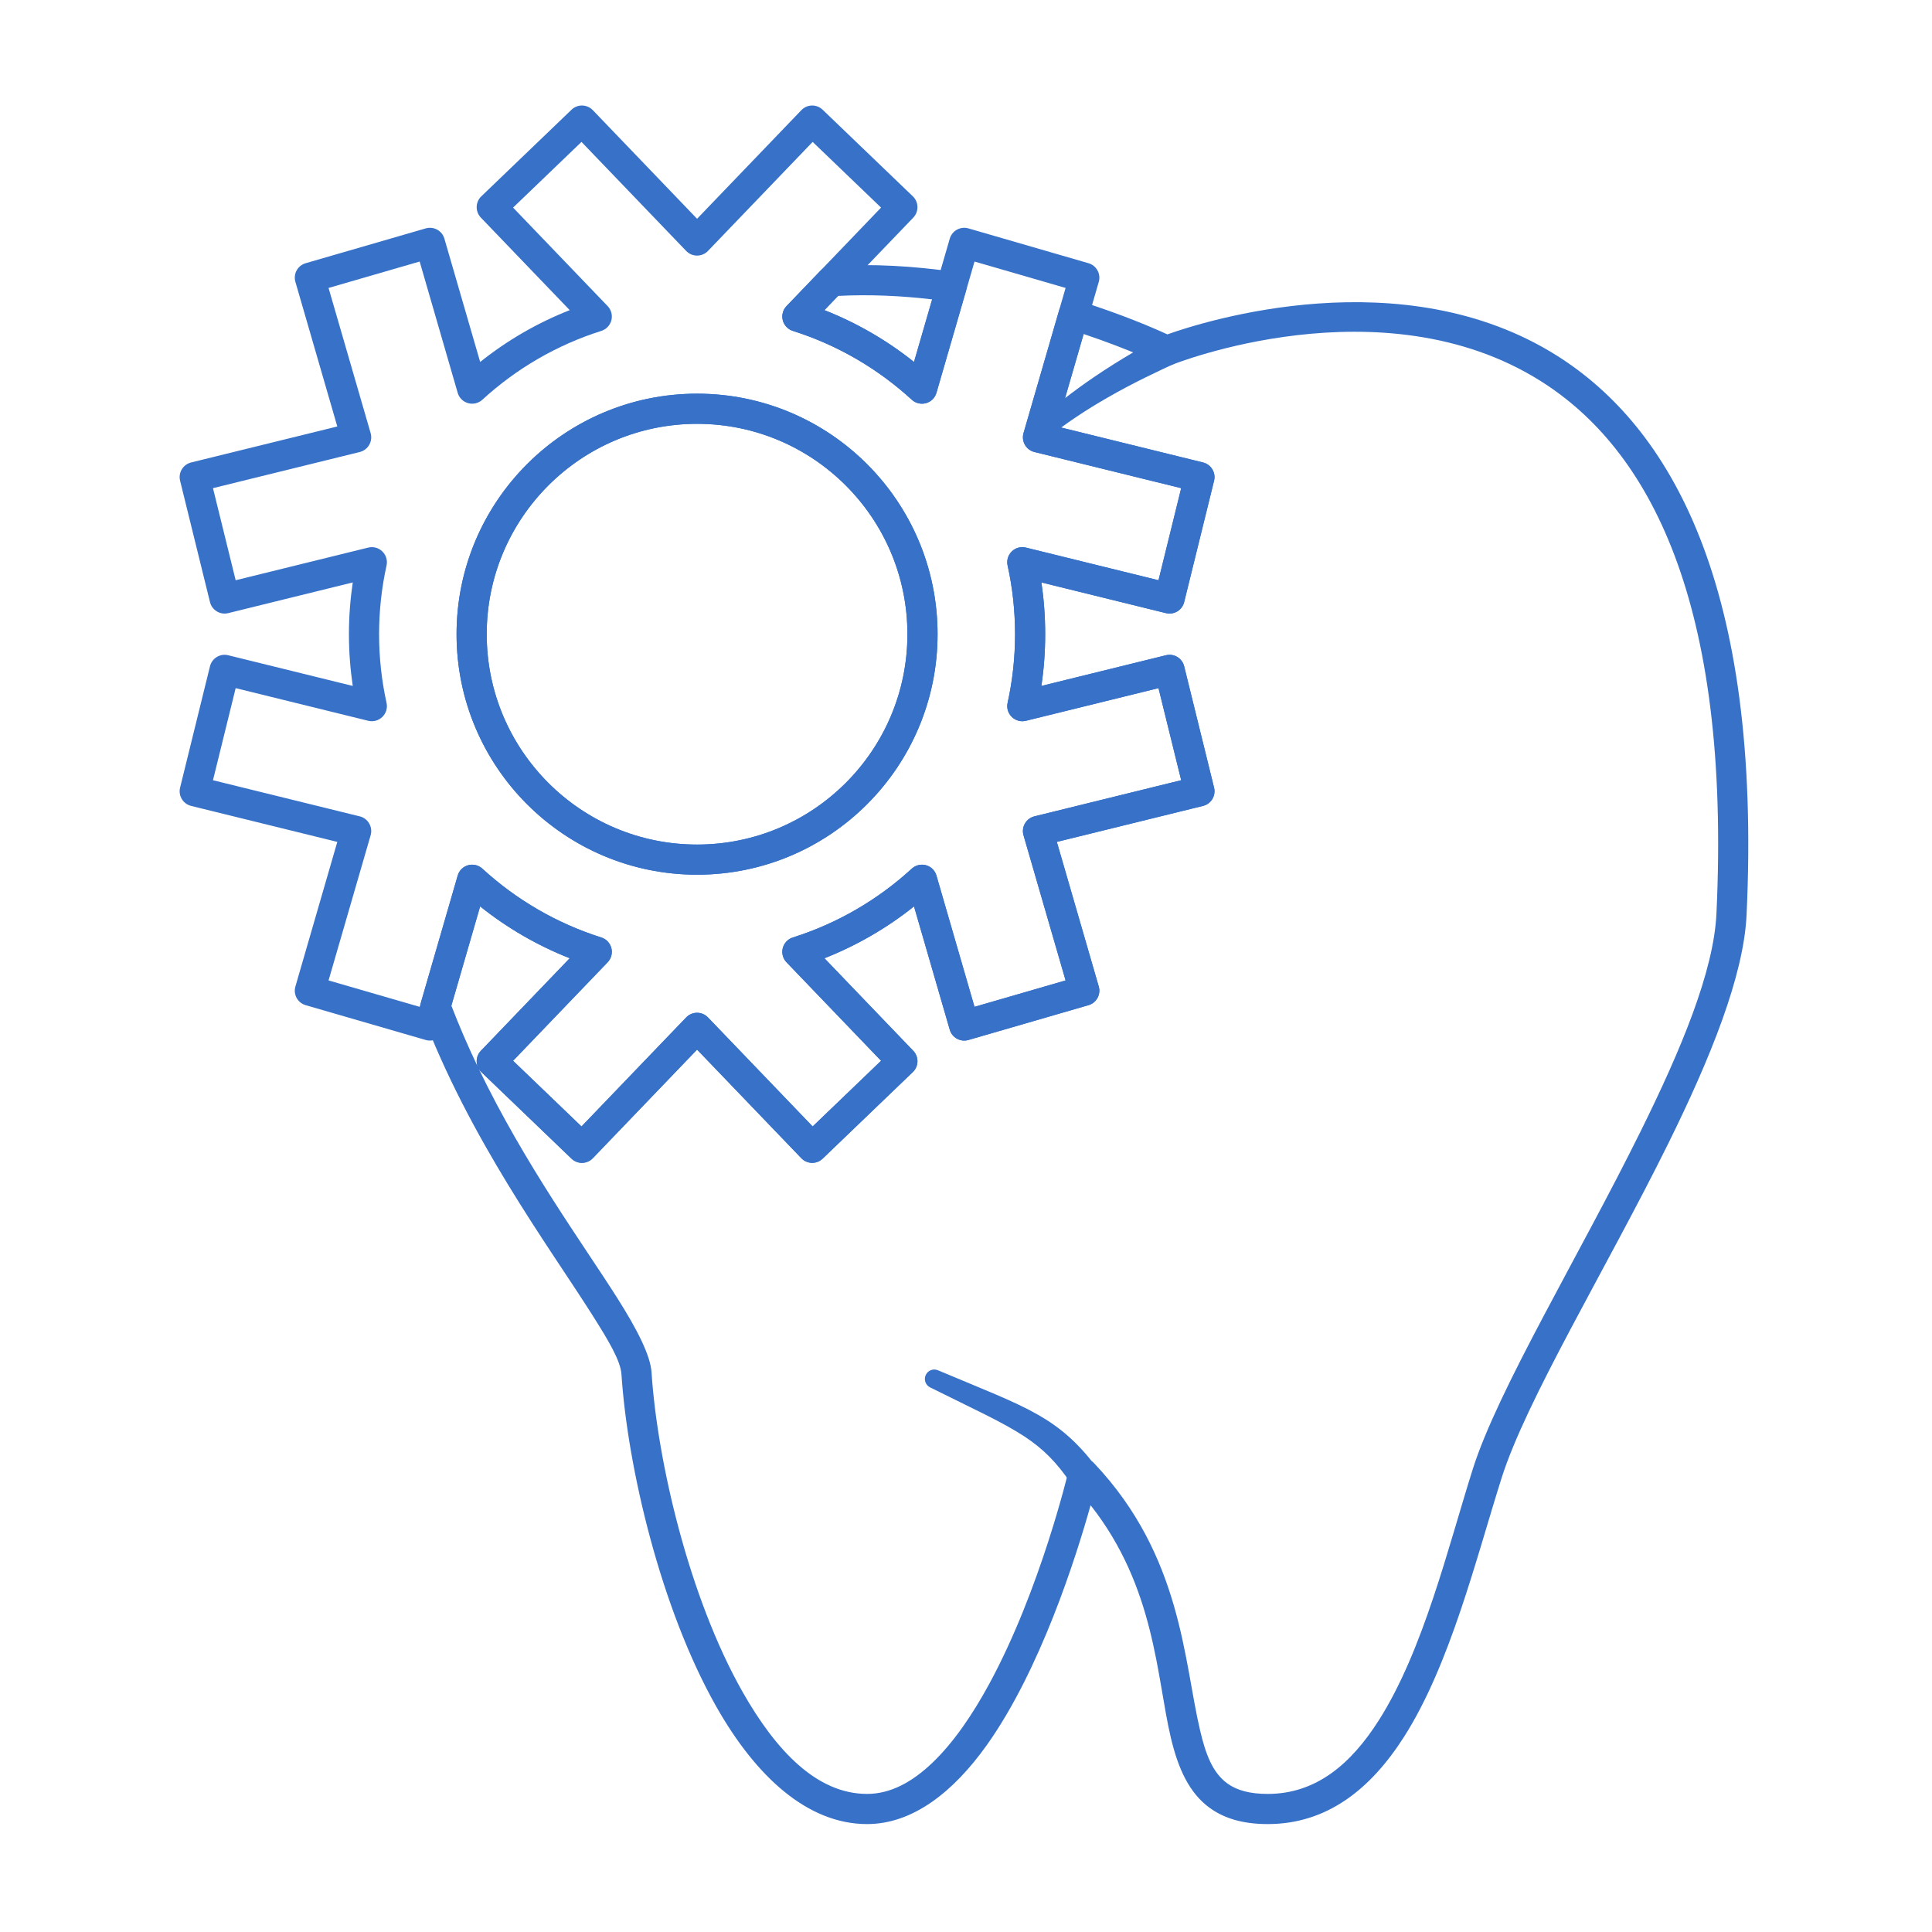
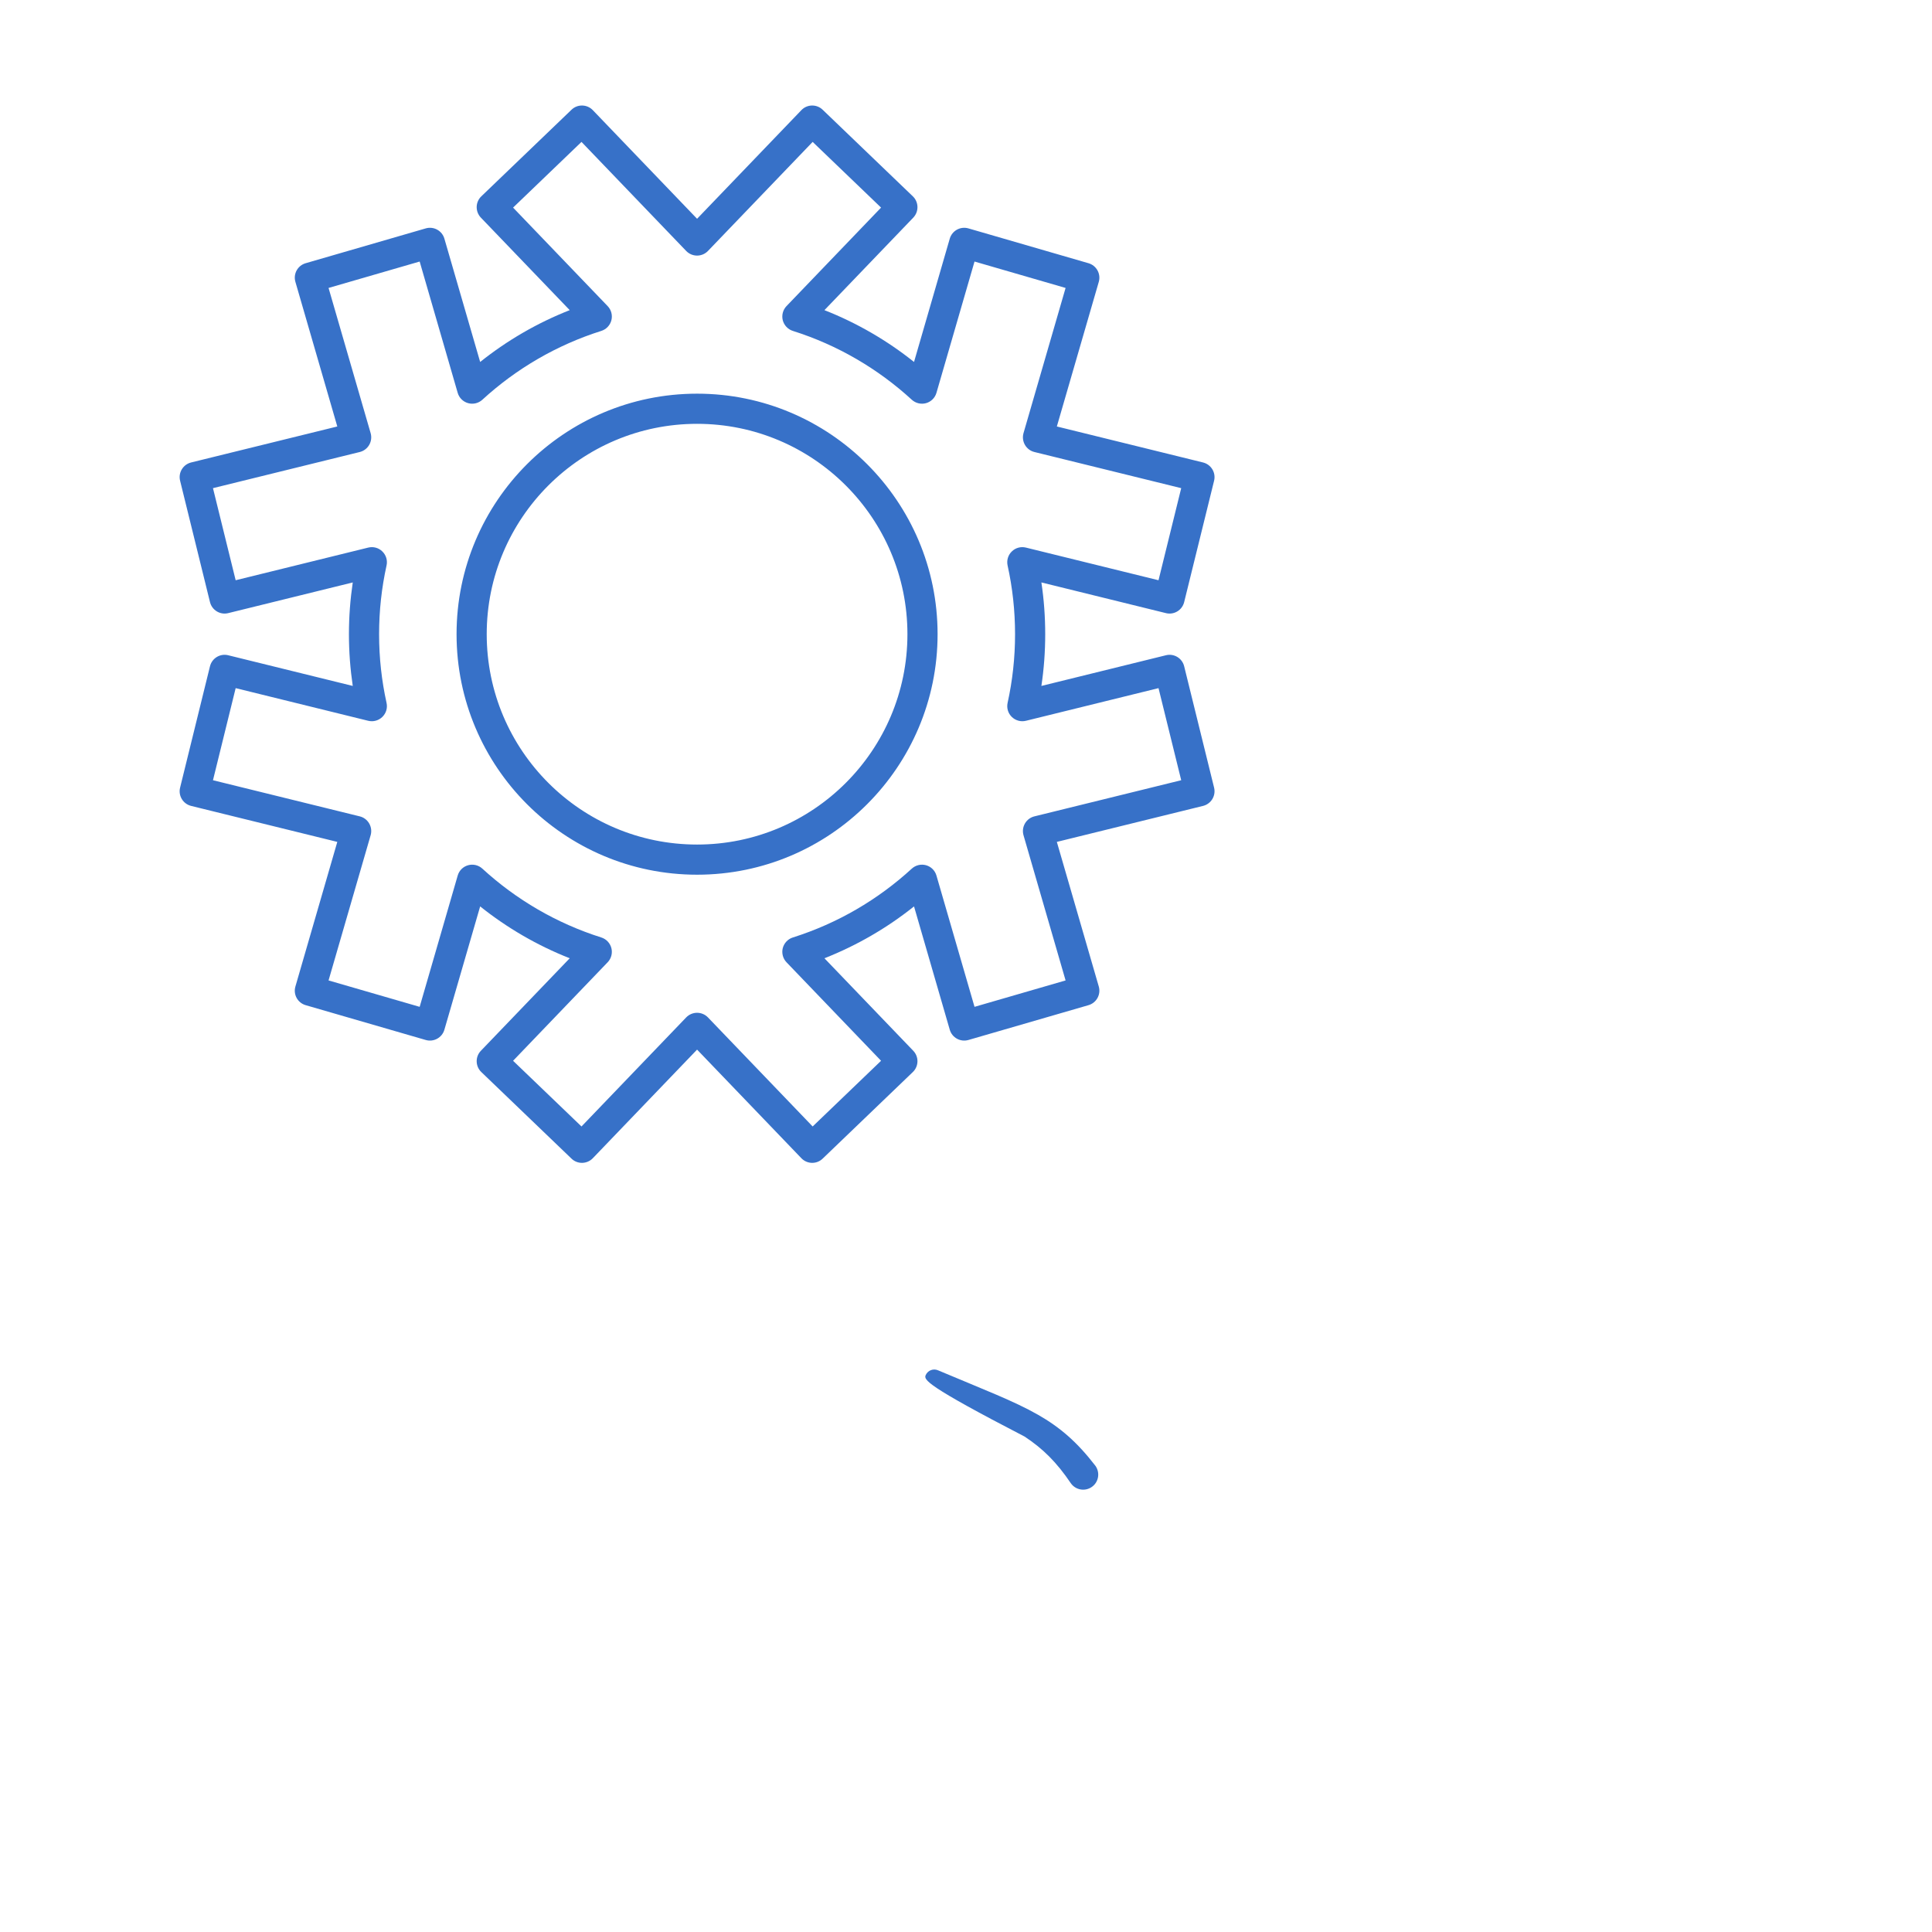
<svg xmlns="http://www.w3.org/2000/svg" width="51" height="51" viewBox="0 0 51 51" fill="none">
-   <path fill-rule="evenodd" clip-rule="evenodd" d="M30.613 8.904C30.808 8.803 31.049 8.88 31.149 9.075C31.25 9.27 31.173 9.51 30.978 9.611C30.626 9.777 29.965 10.075 29.22 10.505C28.695 10.808 28.129 11.172 27.601 11.603C27.498 11.694 27.34 11.684 27.249 11.58C27.159 11.477 27.169 11.32 27.272 11.229C27.79 10.739 28.352 10.314 28.875 9.957C29.608 9.458 30.264 9.101 30.613 8.904Z" fill="#3771C8" />
-   <path fill-rule="evenodd" clip-rule="evenodd" d="M28.915 38.692C29.044 38.871 29.004 39.12 28.826 39.248C28.648 39.377 28.399 39.337 28.27 39.158C27.891 38.597 27.53 38.241 27.047 37.922C26.455 37.533 25.698 37.195 24.559 36.627C24.434 36.569 24.379 36.421 24.437 36.297C24.494 36.172 24.642 36.117 24.767 36.175C25.972 36.683 26.769 36.985 27.401 37.346C27.986 37.68 28.433 38.067 28.915 38.692Z" fill="#3771C8" />
+   <path fill-rule="evenodd" clip-rule="evenodd" d="M28.915 38.692C29.044 38.871 29.004 39.12 28.826 39.248C28.648 39.377 28.399 39.337 28.27 39.158C27.891 38.597 27.53 38.241 27.047 37.922C24.434 36.569 24.379 36.421 24.437 36.297C24.494 36.172 24.642 36.117 24.767 36.175C25.972 36.683 26.769 36.985 27.401 37.346C27.986 37.68 28.433 38.067 28.915 38.692Z" fill="#3771C8" />
  <path fill-rule="evenodd" clip-rule="evenodd" d="M9.312 15.375L6.024 16.185C5.811 16.238 5.596 16.107 5.543 15.894L4.754 12.69C4.701 12.476 4.832 12.261 5.045 12.208L8.904 11.258L7.798 7.441C7.736 7.229 7.858 7.009 8.069 6.948L11.238 6.029C11.449 5.968 11.67 6.089 11.731 6.301C11.731 6.301 12.675 9.555 12.675 9.555C13.385 8.988 14.18 8.525 15.039 8.187L12.694 5.745C12.542 5.586 12.547 5.334 12.706 5.182L15.086 2.897C15.244 2.744 15.496 2.749 15.649 2.908L18.401 5.775L21.154 2.908C21.306 2.749 21.558 2.744 21.716 2.897L24.096 5.182C24.255 5.334 24.26 5.586 24.108 5.745C24.108 5.745 21.763 8.187 21.763 8.187C22.622 8.525 23.418 8.988 24.128 9.555L25.071 6.301C25.132 6.089 25.353 5.968 25.564 6.029L28.733 6.948C28.944 7.009 29.066 7.229 29.005 7.441L27.898 11.258L31.757 12.208C31.971 12.261 32.101 12.476 32.049 12.69L31.259 15.894C31.207 16.107 30.991 16.238 30.778 16.185C30.778 16.185 27.49 15.375 27.49 15.375C27.557 15.821 27.591 16.277 27.591 16.741C27.591 17.205 27.557 17.661 27.49 18.107L30.778 17.297C30.991 17.244 31.207 17.375 31.259 17.588L32.049 20.792C32.101 21.006 31.971 21.221 31.757 21.274L27.898 22.224L29.005 26.041C29.066 26.253 28.944 26.473 28.733 26.534L25.564 27.453C25.353 27.514 25.132 27.393 25.071 27.181C25.071 27.181 24.128 23.927 24.128 23.927C23.418 24.494 22.622 24.957 21.763 25.296L24.108 27.738C24.26 27.896 24.255 28.148 24.096 28.3L21.716 30.585C21.558 30.738 21.306 30.733 21.154 30.574L18.401 27.707L15.649 30.574C15.496 30.733 15.244 30.738 15.086 30.585L12.706 28.3C12.547 28.148 12.542 27.896 12.694 27.738C12.694 27.738 15.039 25.296 15.039 25.296C14.18 24.957 13.385 24.494 12.675 23.927L11.731 27.181C11.67 27.393 11.449 27.514 11.238 27.453L8.069 26.534C7.858 26.473 7.736 26.253 7.798 26.041L8.904 22.224L5.045 21.274C4.832 21.221 4.701 21.006 4.754 20.792L5.543 17.588C5.596 17.375 5.811 17.244 6.024 17.297C6.024 17.297 9.312 18.107 9.312 18.107C9.246 17.661 9.211 17.205 9.211 16.741C9.211 16.277 9.246 15.821 9.312 15.375ZM10.204 14.927C10.075 15.511 10.007 16.118 10.007 16.741C10.007 17.364 10.075 17.971 10.204 18.555C10.234 18.689 10.192 18.829 10.093 18.925C9.995 19.021 9.854 19.06 9.72 19.027L6.221 18.165L5.622 20.596L9.497 21.55C9.602 21.576 9.692 21.644 9.746 21.738C9.8 21.832 9.814 21.944 9.784 22.048L8.673 25.881L11.078 26.578L12.082 23.113C12.12 22.98 12.224 22.877 12.357 22.84C12.489 22.803 12.632 22.837 12.733 22.93C13.624 23.747 14.693 24.374 15.873 24.747C16.004 24.788 16.105 24.895 16.139 25.028C16.173 25.161 16.136 25.303 16.04 25.402L13.544 28.002L15.35 29.736L18.114 26.857C18.189 26.779 18.293 26.735 18.401 26.735C18.509 26.735 18.613 26.779 18.688 26.857L21.452 29.736L23.258 28.002L20.762 25.402C20.667 25.303 20.63 25.161 20.663 25.028C20.698 24.895 20.798 24.788 20.929 24.747C22.11 24.374 23.178 23.747 24.069 22.93C24.171 22.837 24.313 22.803 24.446 22.84C24.578 22.877 24.682 22.98 24.72 23.113L25.725 26.578L28.129 25.881L27.018 22.048C26.988 21.944 27.002 21.832 27.056 21.738C27.11 21.644 27.2 21.576 27.306 21.55L31.181 20.596L30.582 18.165L27.082 19.027C26.949 19.06 26.807 19.021 26.709 18.925C26.61 18.829 26.569 18.689 26.598 18.555C26.727 17.971 26.795 17.364 26.795 16.741C26.795 16.118 26.727 15.511 26.598 14.927C26.569 14.793 26.61 14.653 26.709 14.557C26.807 14.46 26.949 14.422 27.082 14.455L30.582 15.317L31.181 12.886L27.306 11.932C27.2 11.906 27.11 11.838 27.056 11.744C27.002 11.65 26.988 11.539 27.018 11.434L28.129 7.601L25.725 6.904L24.72 10.37C24.682 10.502 24.578 10.605 24.446 10.642C24.313 10.679 24.171 10.645 24.069 10.552C23.178 9.735 22.11 9.108 20.929 8.735C20.798 8.694 20.698 8.587 20.663 8.454C20.63 8.321 20.667 8.179 20.762 8.08L23.258 5.48L21.452 3.746L18.688 6.625C18.613 6.703 18.509 6.747 18.401 6.747C18.293 6.747 18.189 6.703 18.114 6.625L15.35 3.746L13.544 5.48L16.04 8.08C16.136 8.179 16.173 8.321 16.139 8.454C16.105 8.587 16.004 8.694 15.873 8.735C14.693 9.108 13.624 9.735 12.733 10.552C12.632 10.645 12.489 10.679 12.357 10.642C12.224 10.605 12.12 10.502 12.082 10.37L11.078 6.904L8.673 7.601L9.784 11.434C9.814 11.539 9.8 11.65 9.746 11.744C9.692 11.838 9.602 11.906 9.497 11.932L5.622 12.886L6.221 15.317L9.72 14.455C9.854 14.422 9.995 14.46 10.093 14.557C10.192 14.653 10.234 14.793 10.204 14.927ZM18.401 10.392C21.905 10.392 24.75 13.237 24.75 16.741C24.75 20.245 21.905 23.09 18.401 23.09C14.897 23.09 12.052 20.245 12.052 16.741C12.052 13.237 14.897 10.392 18.401 10.392ZM18.401 11.188C15.336 11.188 12.848 13.676 12.848 16.741C12.848 19.806 15.336 22.294 18.401 22.294C21.466 22.294 23.954 19.806 23.954 16.741C23.954 13.676 21.466 11.188 18.401 11.188Z" fill="#3771C8" />
-   <path fill-rule="evenodd" clip-rule="evenodd" d="M21.919 7.025C23.038 6.955 24.143 7.026 25.174 7.175C25.288 7.191 25.39 7.256 25.452 7.353C25.514 7.45 25.532 7.569 25.5 7.679L24.72 10.369C24.682 10.502 24.578 10.605 24.445 10.642C24.313 10.679 24.171 10.645 24.069 10.552C23.178 9.735 22.109 9.108 20.929 8.735C20.798 8.693 20.697 8.587 20.663 8.454C20.629 8.321 20.666 8.179 20.762 8.08L21.657 7.147C21.727 7.075 21.82 7.032 21.919 7.025ZM22.124 7.811C22.124 7.811 21.763 8.187 21.763 8.187C22.621 8.525 23.417 8.988 24.127 9.555L24.606 7.903C23.808 7.809 22.971 7.768 22.124 7.811ZM28.457 7.932C29.629 8.301 30.482 8.672 30.815 8.827C31.804 8.475 37.026 6.817 41.103 9.391C44.089 11.276 46.515 15.441 46.105 24.154C46.03 25.762 45.148 27.942 44.03 30.202C42.405 33.486 40.289 36.953 39.636 39.023C38.968 41.136 38.28 43.942 37.061 45.851C36.182 47.229 35.029 48.151 33.465 48.151C32.791 48.151 32.303 47.992 31.934 47.724C31.396 47.334 31.103 46.696 30.908 45.874C30.528 44.275 30.501 41.908 28.789 39.734C28.405 41.106 27.462 44.085 26.045 46.072C25.165 47.306 24.092 48.151 22.889 48.151C21.315 48.151 19.952 46.893 18.909 45.052C17.439 42.457 16.565 38.724 16.405 36.279C16.382 35.92 16.065 35.39 15.622 34.691C14.463 32.864 12.394 30.077 11.123 26.704C11.093 26.623 11.089 26.535 11.114 26.453L12.082 23.113C12.12 22.98 12.224 22.877 12.356 22.84C12.489 22.803 12.631 22.837 12.732 22.93C13.624 23.747 14.692 24.374 15.873 24.747C16.004 24.788 16.104 24.895 16.138 25.028C16.172 25.161 16.135 25.303 16.04 25.402L13.544 28.002L15.35 29.736L18.114 26.857C18.189 26.779 18.293 26.735 18.401 26.735C18.509 26.735 18.613 26.779 18.688 26.857L21.452 29.736L23.258 28.002L20.762 25.402C20.666 25.303 20.629 25.161 20.663 25.028C20.697 24.895 20.798 24.788 20.929 24.747C22.109 24.374 23.178 23.747 24.069 22.93C24.171 22.837 24.313 22.803 24.445 22.84C24.578 22.877 24.682 22.98 24.72 23.113L25.724 26.578L28.129 25.881L27.018 22.048C26.988 21.944 27.001 21.832 27.056 21.738C27.11 21.644 27.2 21.576 27.305 21.55L31.18 20.596L30.581 18.165L27.082 19.027C26.948 19.06 26.807 19.021 26.709 18.925C26.61 18.829 26.568 18.689 26.598 18.555C26.727 17.971 26.795 17.364 26.795 16.741C26.795 16.118 26.727 15.511 26.598 14.927C26.568 14.793 26.61 14.653 26.709 14.556C26.807 14.46 26.948 14.422 27.082 14.455L30.581 15.317L31.18 12.886L27.305 11.931C27.2 11.905 27.11 11.838 27.056 11.744C27.002 11.65 26.988 11.538 27.018 11.434L27.955 8.201C27.985 8.098 28.055 8.012 28.149 7.961C28.244 7.91 28.355 7.9 28.457 7.932ZM12.607 28.149C12.557 28.011 12.585 27.851 12.694 27.738C12.694 27.738 15.039 25.295 15.039 25.295C14.18 24.957 13.384 24.494 12.674 23.927C12.674 23.927 11.915 26.546 11.915 26.547C12.127 27.098 12.36 27.632 12.607 28.149ZM12.641 28.22C13.848 30.727 15.369 32.806 16.294 34.264C16.835 35.118 17.171 35.789 17.199 36.227C17.352 38.577 18.188 42.166 19.601 44.66C20.481 46.212 21.562 47.355 22.889 47.355C23.516 47.355 24.084 47.034 24.601 46.544C25.171 46.003 25.675 45.258 26.115 44.448C27.474 41.943 28.21 38.812 28.21 38.812C28.243 38.67 28.352 38.557 28.493 38.519C28.635 38.481 28.786 38.523 28.886 38.63C31.202 41.08 31.246 43.855 31.682 45.69C31.826 46.297 32.003 46.791 32.401 47.08C32.656 47.264 32.999 47.355 33.465 47.355C34.749 47.355 35.668 46.555 36.39 45.423C37.574 43.568 38.228 40.836 38.877 38.783C39.538 36.688 41.672 33.174 43.316 29.849C44.377 27.704 45.239 25.642 45.31 24.117C45.699 15.846 43.513 11.854 40.678 10.064C36.468 7.406 30.945 9.627 30.945 9.627C30.84 9.669 30.722 9.664 30.621 9.614C30.621 9.614 29.844 9.232 28.605 8.817L27.898 11.258L31.757 12.208C31.97 12.261 32.101 12.476 32.048 12.69L31.259 15.894C31.206 16.107 30.991 16.237 30.777 16.185C30.777 16.185 27.489 15.375 27.489 15.375C27.556 15.821 27.59 16.277 27.59 16.741C27.59 17.205 27.556 17.661 27.489 18.107L30.777 17.297C30.991 17.244 31.206 17.375 31.259 17.588L32.048 20.792C32.101 21.006 31.97 21.221 31.757 21.274L27.898 22.224L29.004 26.041C29.065 26.253 28.944 26.473 28.733 26.534L25.564 27.453C25.353 27.514 25.132 27.392 25.071 27.181C25.071 27.181 24.127 23.927 24.127 23.927C23.417 24.494 22.622 24.957 21.763 25.295L24.107 27.738C24.26 27.896 24.255 28.148 24.096 28.3L21.716 30.585C21.558 30.738 21.306 30.733 21.153 30.574L18.401 27.707L15.648 30.574C15.496 30.733 15.244 30.738 15.085 30.585L12.705 28.3C12.68 28.276 12.658 28.249 12.641 28.22ZM18.401 10.392C21.905 10.392 24.749 13.237 24.749 16.741C24.749 20.245 21.905 23.09 18.401 23.09C14.897 23.09 12.052 20.245 12.052 16.741C12.052 13.237 14.897 10.392 18.401 10.392ZM18.401 11.188C15.336 11.188 12.848 13.676 12.848 16.741C12.848 19.806 15.336 22.294 18.401 22.294C21.465 22.294 23.953 19.806 23.953 16.741C23.953 13.676 21.465 11.188 18.401 11.188Z" fill="#3771C8" />
</svg>